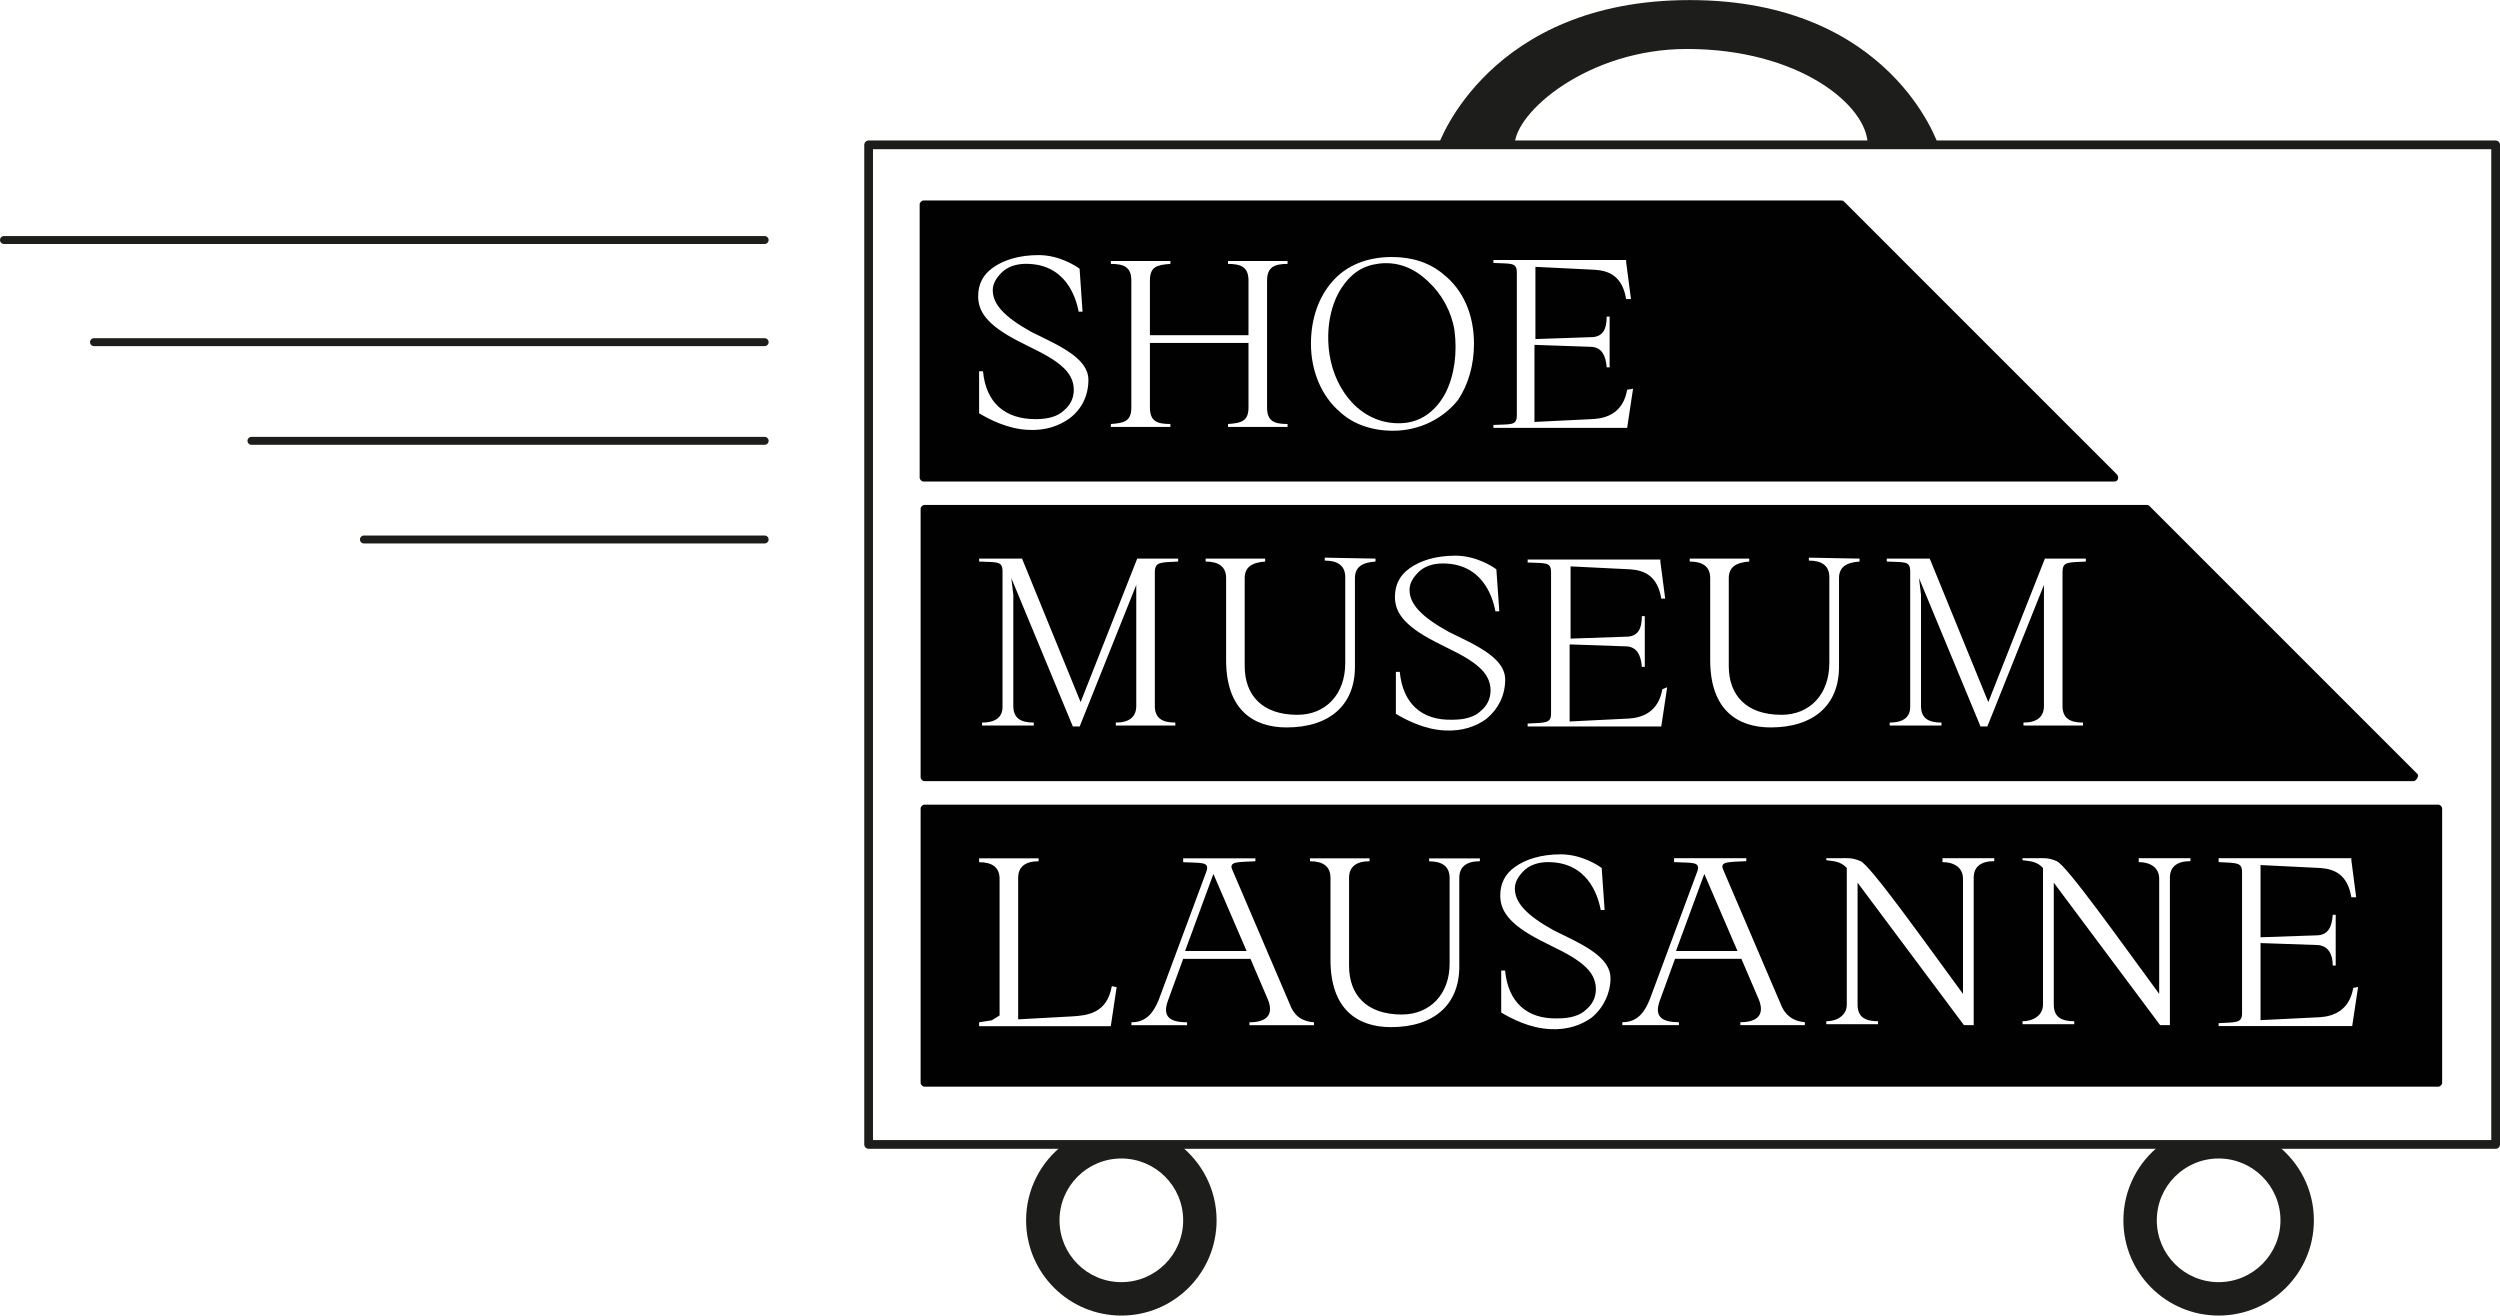
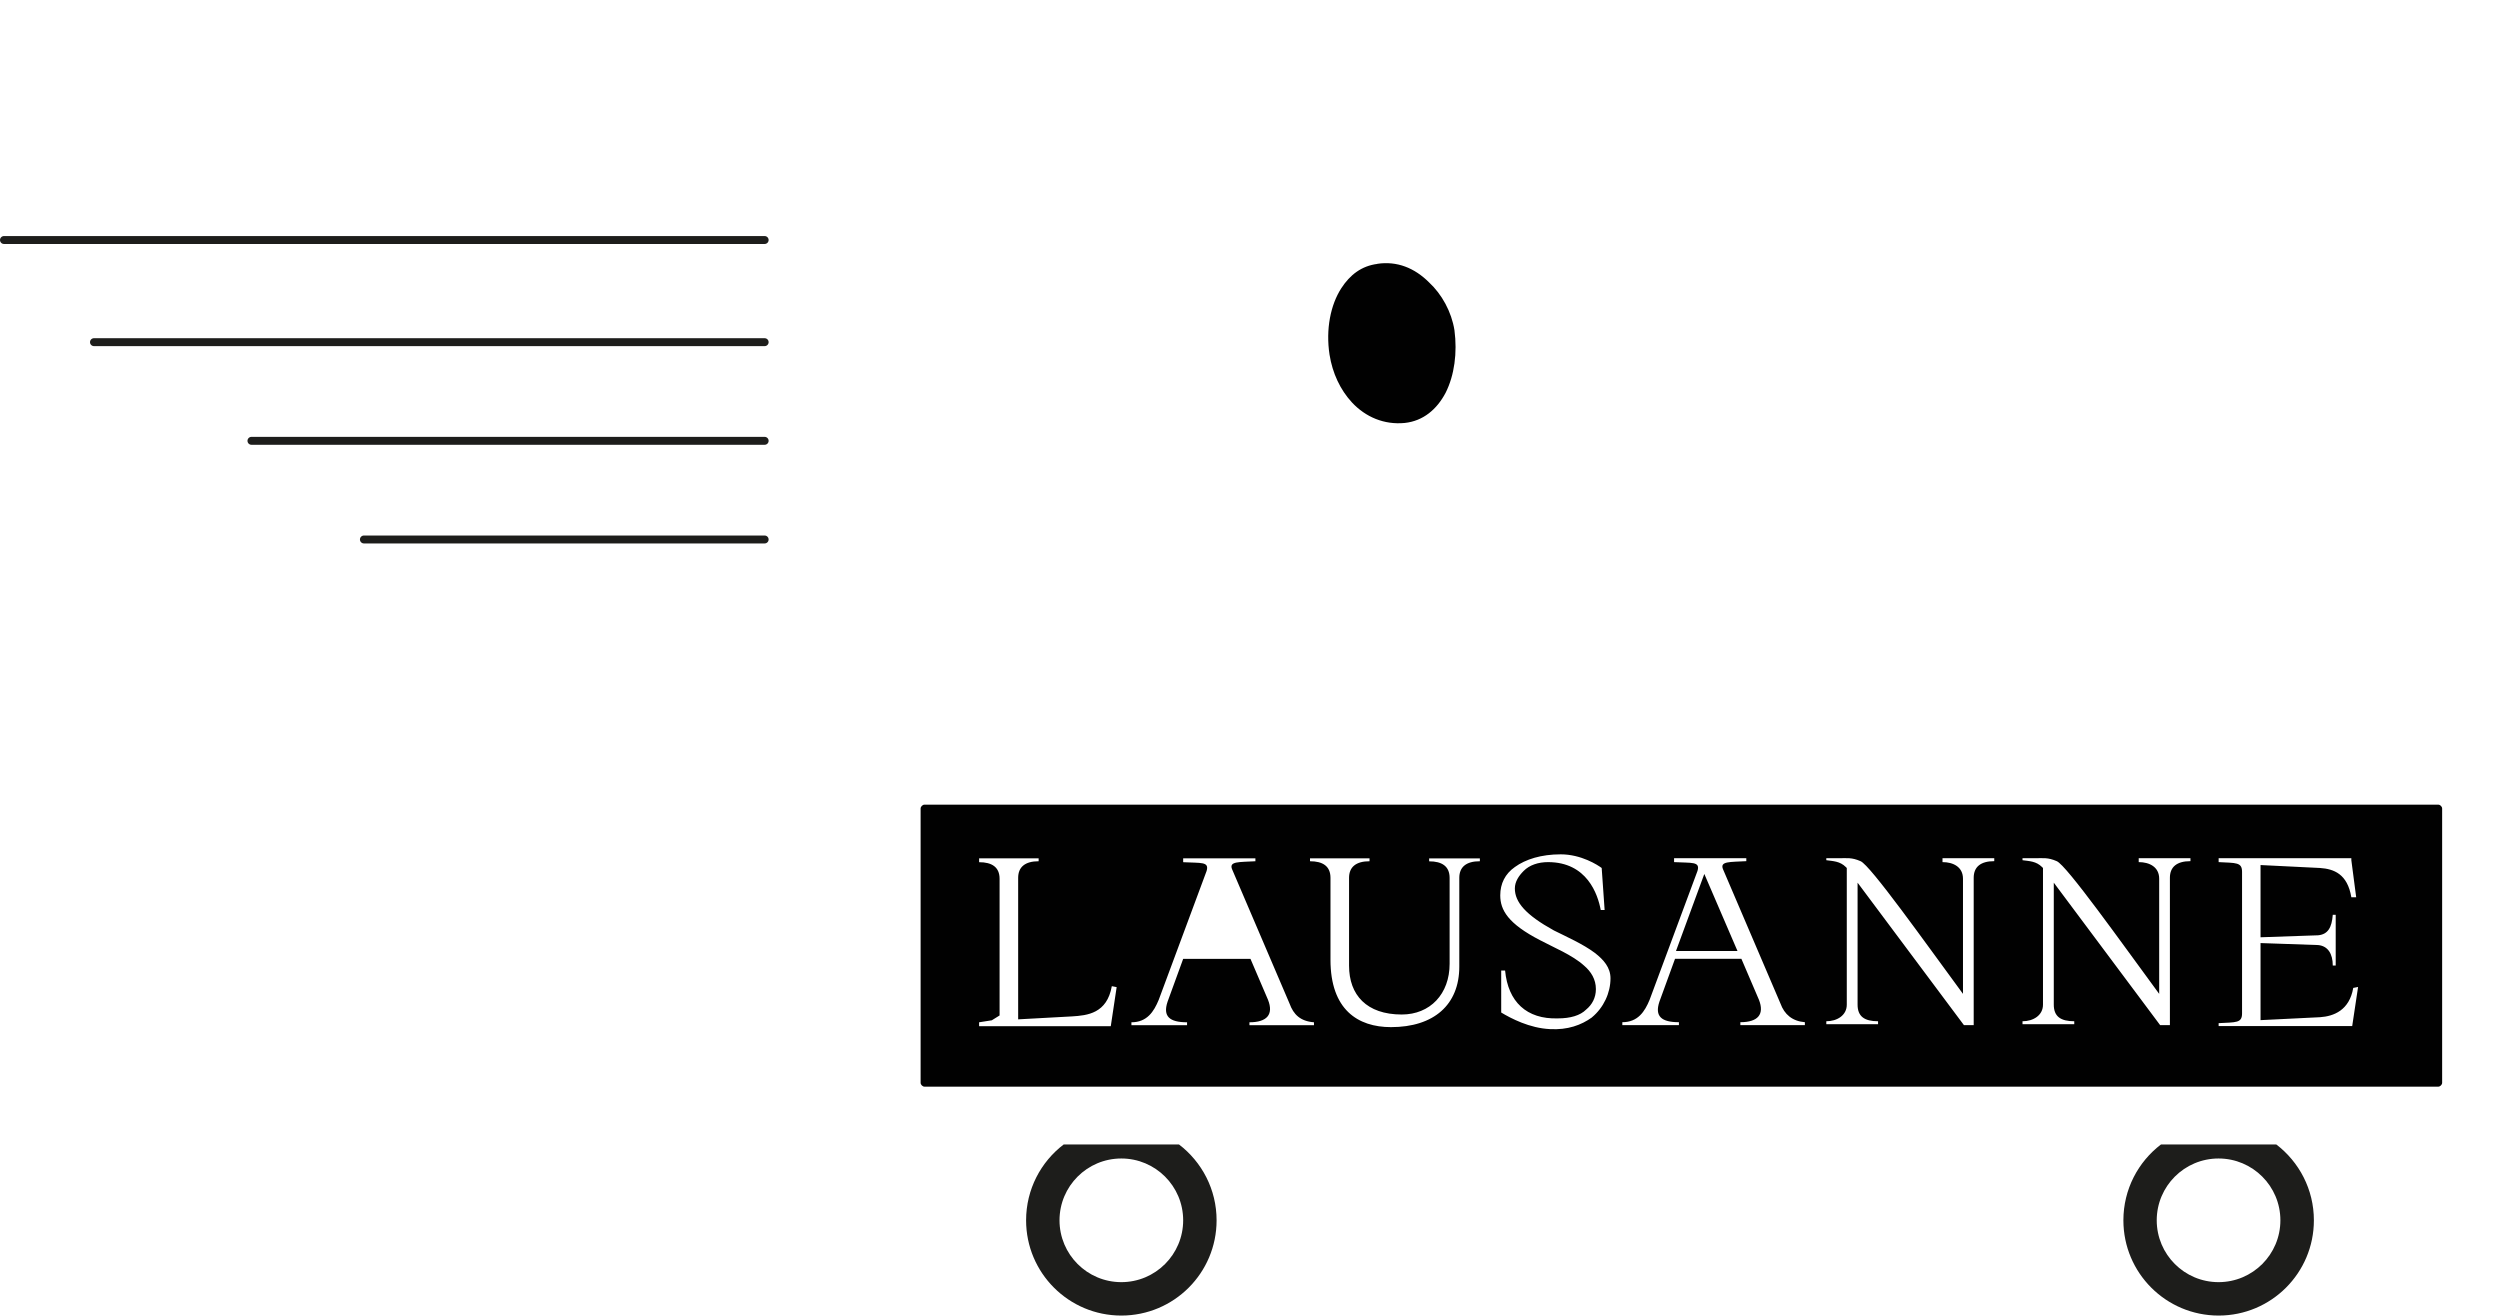
<svg xmlns="http://www.w3.org/2000/svg" id="Calque_2" viewBox="0 0 314.98 165.75">
  <defs>
    <style>.cls-1,.cls-2{fill:none;stroke:#1d1d1b;stroke-linecap:round;stroke-linejoin:round;}.cls-3{fill:#010101;}.cls-4{fill:#1d1d1b;}.cls-2{stroke-width:1.1px;}</style>
  </defs>
  <g id="Calque_1-2">
    <g>
      <path class="cls-4" d="M134.02,144.19c-2.88,2.19-4.74,5.66-4.74,9.56,0,6.63,5.37,12,12,12s12-5.37,12-12c0-3.9-1.86-7.36-4.74-9.56-4.78,0-8.17,0-14.53,0Zm7.26,17.35c-4.3,0-7.79-3.49-7.79-7.79s3.49-7.79,7.79-7.79,7.79,3.49,7.79,7.79-3.49,7.79-7.79,7.79Z" />
-       <path class="cls-4" d="M272.27,144.19c-2.88,2.19-4.74,5.66-4.74,9.56,0,6.63,5.37,12,12,12s12-5.37,12-12c0-3.9-1.86-7.36-4.74-9.56,0,0-10.2,0-14.53,0Zm7.26,17.35c-4.3,0-7.79-3.49-7.79-7.79s3.49-7.79,7.79-7.79,7.79,3.49,7.79,7.79-3.49,7.79-7.79,7.79Z" />
-       <path class="cls-4" d="M181.23,18.21s4.45,.11,9.6,.11c0-4.15,9.25-12.15,21.71-12.15,14.15,0,22.78,7.14,22.78,12.09,3.43,0,8.89,0,8.89,0,0,0-5.94-18.25-31.31-18.25s-31.65,18.21-31.65,18.21Z" />
-       <rect class="cls-2" x="109.44" y="18.25" width="204.99" height="125.94" />
+       <path class="cls-4" d="M272.27,144.19c-2.88,2.19-4.74,5.66-4.74,9.56,0,6.63,5.37,12,12,12s12-5.37,12-12c0-3.9-1.86-7.36-4.74-9.56,0,0-10.2,0-14.53,0m7.26,17.35c-4.3,0-7.79-3.49-7.79-7.79s3.49-7.79,7.79-7.79,7.79,3.49,7.79,7.79-3.49,7.79-7.79,7.79Z" />
      <line class="cls-1" x1="96.34" y1="30.24" x2=".5" y2="30.24" />
      <line class="cls-1" x1="96.34" y1="43.11" x2="11.84" y2="43.11" />
      <line class="cls-1" x1="96.34" y1="55.54" x2="31.68" y2="55.54" />
      <line class="cls-1" x1="96.34" y1="67.97" x2="45.85" y2="67.97" />
      <g>
-         <path class="cls-3" d="M266.75,59.81c-10.45-10.45-21.15-21.15-34.43-34.43-.12-.12-.25-.12-.37-.12H116.36c-.25,0-.49,.25-.49,.49V60.18c0,.25,.25,.49,.49,.49h150.02c.49,0,.61-.49,.37-.86Zm-131.95-7.13c-1.35,.98-3.07,1.6-5.29,1.48-2.58-.12-4.92-1.35-6.15-2.09v-5.29h.49c.37,3.93,2.71,6.03,6.64,6.03,1.6,0,2.83-.37,3.57-1.11,.74-.61,1.23-1.48,1.23-2.58,0-1.23-.61-2.21-1.48-2.95-1.48-1.35-3.93-2.34-5.53-3.2-4.06-2.09-5.04-3.81-5.04-5.66,0-1.48,.61-2.71,1.84-3.57,1.35-.98,3.32-1.6,5.78-1.6,2.58,0,4.67,1.35,5.16,1.72l.37,5.41h-.49c-.37-1.97-1.72-6.03-6.64-6.03-1.23,0-2.34,.37-3.07,1.11-.61,.61-1.11,1.35-1.11,2.21,0,1.72,1.35,3.32,4.92,5.29,1.48,.74,3.69,1.72,5.16,2.83,1.11,.86,1.97,1.84,1.97,3.2,0,1.97-.86,3.69-2.34,4.8Zm27.42-19.43c-1.6,0-2.58,.37-2.58,2.09v15.99c0,1.72,.86,2.09,2.58,2.09v.37h-7.5v-.37c1.72-.12,2.58-.37,2.58-2.09v-8.12h-12.42v8.12c0,1.72,.86,2.09,2.58,2.09v.37h-7.5v-.37c1.72-.12,2.58-.37,2.58-2.09v-15.99c0-1.72-.98-2.09-2.58-2.09v-.37h7.5v.37c-1.72,.12-2.58,.37-2.58,2.09v6.89h12.42v-6.89c0-1.72-.98-2.09-2.58-2.09v-.37h7.5v.37Zm21.52,17.09c-1.84,2.34-4.8,3.93-8.24,3.93-2.71,0-5.04-.86-6.64-2.34-2.34-1.97-3.69-5.16-3.69-8.61,0-3.2,.98-5.9,2.71-7.87,1.72-1.97,4.3-3.07,7.5-3.07,2.58,0,4.8,.74,6.52,2.21,2.46,1.97,3.81,5.04,3.81,8.73,0,2.71-.74,5.16-1.97,7.01Zm21.27,3.57h-16.85v-.37c2.21-.12,2.95,.12,2.95-1.23v-17.95c0-1.35-.74-1.11-2.95-1.23v-.37h16.72v.25l.61,4.67h-.61c-.49-2.95-2.21-3.57-3.93-3.69l-7.5-.37v9.1l7.26-.25c1.23-.12,1.72-.98,1.72-2.58h.37v6.39h-.37c-.12-1.48-.61-2.46-1.84-2.58l-7.26-.25v9.71l7.5-.37c1.72-.12,3.69-.86,4.18-3.69l.74-.12-.74,4.92Z" />
        <path class="cls-3" d="M173.54,33.25c-1.97,.25-3.44,1.35-4.55,3.07-1.35,2.09-1.97,5.16-1.48,8.36,.37,2.34,1.35,4.43,2.83,6.03,1.72,1.84,4.06,2.83,6.64,2.58,2.34-.25,4.06-1.72,5.16-3.81,1.11-2.21,1.48-5.04,1.11-7.87-.37-2.34-1.6-4.55-3.2-6.03-1.84-1.84-4.06-2.71-6.52-2.34Z" />
      </g>
-       <path class="cls-3" d="M304.62,97.56c-12.91-12.91-23.36-23.36-33.82-33.82-.12-.12-.25-.12-.37-.12H116.48c-.25,0-.49,.25-.49,.49v33.82c0,.25,.25,.49,.49,.49h187.65c.37-.12,.61-.61,.49-.86Zm-156.17-26.81c-2.21,.12-2.95,0-2.95,1.35v16.85c0,1.48,.86,2.09,2.58,2.09v.37h-7.5v-.37c1.72,0,2.58-.74,2.58-2.09v-15.25l-7.13,17.83h-.86l-7.75-18.69,.25,2.09v14.02c0,1.48,.86,2.09,2.58,2.09v.37h-6.52v-.37c1.6,0,2.58-.61,2.58-1.97v-17.09c0-1.35-.74-1.11-2.95-1.23v-.37h5.41l7.38,18.08,7.13-18.08h5.16v.37h0Zm24.84,0c-1.72,.12-2.58,.74-2.58,2.09v11.19c0,4.8-3.2,7.62-8.61,7.62-4.18,0-7.62-2.21-7.62-8.48v-10.33c0-1.48-.98-2.09-2.58-2.09v-.37h7.5v.37c-1.72,.12-2.58,.74-2.58,2.09v11.07c0,3.69,2.21,6.15,6.64,6.15,3.57,0,6.03-2.58,6.03-6.52v-10.82c0-1.48-.98-2.09-2.58-2.09v-.37l6.39,.12v.37h0Zm14.02,19.8c-1.35,.98-3.07,1.6-5.29,1.48-2.58-.12-4.92-1.35-6.15-2.09v-5.29h.49c.37,3.93,2.71,6.15,6.64,6.03,1.6,0,2.83-.37,3.57-1.11,.74-.61,1.23-1.48,1.23-2.58,0-1.23-.61-2.21-1.48-2.95-1.48-1.35-3.93-2.34-5.53-3.2-4.06-2.09-5.04-3.81-5.04-5.66,0-1.48,.61-2.71,1.84-3.57,1.35-.98,3.32-1.6,5.78-1.6,2.58,0,4.67,1.35,5.16,1.72l.37,5.29h-.49c-.37-1.97-1.72-6.03-6.64-6.03-1.23,0-2.34,.37-3.07,1.11-.61,.61-1.11,1.35-1.11,2.21,0,1.72,1.35,3.32,4.92,5.29,1.48,.74,3.69,1.72,5.16,2.83,1.11,.86,1.97,1.84,1.97,3.2,0,1.97-.86,3.69-2.34,4.92Zm22.01,.98h-16.85v-.37c2.21-.12,2.95,0,2.95-1.23v-17.83c0-1.35-.74-1.11-2.95-1.23v-.37h16.72v.25l.61,4.67h-.49c-.49-2.95-2.21-3.57-3.93-3.69l-7.5-.37v9.1l7.26-.25c1.23-.12,1.72-.98,1.72-2.58h.37v6.39h-.37c-.12-1.48-.61-2.46-1.84-2.58l-7.26-.25v9.71l7.5-.37c1.72-.12,3.69-.86,4.18-3.69l.61-.25-.74,4.92Zm24.96-20.78c-1.72,.12-2.58,.74-2.58,2.09v11.19c0,4.8-3.2,7.62-8.61,7.62-4.18,0-7.62-2.21-7.62-8.48v-10.33c0-1.48-.98-2.09-2.58-2.09v-.37h7.5v.37c-1.72,.12-2.58,.74-2.58,2.09v11.07c0,3.69,2.21,6.15,6.64,6.15,3.57,0,6.03-2.58,6.03-6.52v-10.82c0-1.48-.98-2.09-2.58-2.09v-.37l6.39,.12v.37h0Zm28.53,0c-2.34,.12-2.95,0-2.95,1.35v16.85c0,1.48,.86,2.09,2.58,2.09v.37h-7.5v-.37c1.72,0,2.58-.74,2.58-2.09v-15.25l-7.13,17.83h-.86l-7.75-18.69,.25,2.09v14.02c0,1.48,.86,2.09,2.58,2.09v.37h-6.52v-.37c1.6,0,2.58-.61,2.58-1.97v-17.09c0-1.35-.74-1.11-2.95-1.23v-.37h5.41l7.38,18.08,7.13-18.08h5.16v.37h0Z" />
      <g>
-         <polygon class="cls-3" points="149.31 119.82 157.06 119.82 152.88 110.11 149.31 119.82" />
        <polygon class="cls-3" points="211.16 119.82 218.91 119.82 214.73 110.11 211.16 119.82" />
        <path class="cls-3" d="M307.2,101.38H116.48c-.25,0-.49,.25-.49,.49v34.55c0,.25,.25,.49,.49,.49h190.72c.25,0,.49-.25,.49-.49v-34.55c0-.25-.25-.49-.49-.49Zm-167.24,27.91h-16.6v-.49l1.6-.25,.98-.61v-17.22c0-1.48-.98-2.09-2.58-2.09v-.49h7.5v.37c-1.72,0-2.58,.74-2.58,2.09v17.83l6.76-.37c1.97-.12,4.43-.37,5.04-3.81l.61,.12-.74,4.92Zm25.58-.12h-8.12v-.37c2.21,0,3.07-.98,2.34-2.83l-2.21-5.16h-8.48l-1.97,5.41c-.61,1.84,.25,2.58,2.46,2.58v.37h-7.01v-.37c1.97,0,2.83-1.35,3.44-2.83l6.03-16.23c.37-1.23-.74-.98-2.95-1.11v-.49h9.1v.37c-2.09,.12-3.32,0-2.95,.98l7.26,16.97c.49,1.35,1.35,2.21,3.07,2.34v.37h0Zm20.9-20.66c-1.72,0-2.58,.74-2.58,2.09v11.19c0,4.8-3.2,7.62-8.61,7.62-4.18,0-7.62-2.21-7.62-8.48v-10.33c0-1.48-.98-2.09-2.58-2.09v-.37h7.5v.37c-1.72,0-2.58,.74-2.58,2.09v11.07c0,3.69,2.21,6.15,6.64,6.15,3.57,0,6.03-2.58,6.03-6.39v-10.82c0-1.48-.98-2.09-2.58-2.09v-.37h6.39v.37h0Zm14.14,19.67c-1.35,.98-3.07,1.6-5.29,1.48-2.58-.12-4.92-1.35-6.15-2.09v-5.29h.49c.37,3.94,2.71,6.15,6.64,6.03,1.6,0,2.83-.37,3.57-1.11,.74-.61,1.23-1.48,1.23-2.58,0-1.23-.61-2.21-1.48-2.95-1.48-1.35-3.93-2.34-5.53-3.2-4.06-2.09-5.04-3.81-5.04-5.66,0-1.48,.61-2.71,1.84-3.57,1.35-.98,3.32-1.6,5.78-1.6,2.58,0,4.67,1.35,5.16,1.72l.37,5.29h-.49c-.37-1.97-1.72-6.03-6.64-6.03-1.23,0-2.34,.37-3.07,1.11-.61,.61-1.11,1.35-1.11,2.21,0,1.72,1.35,3.32,4.92,5.29,1.48,.74,3.69,1.72,5.16,2.83,1.11,.86,1.97,1.84,1.97,3.2,0,1.84-.86,3.69-2.34,4.92Zm26.81,.98h-8.12v-.37c2.21,0,3.07-.98,2.34-2.83l-2.21-5.16h-8.36l-1.97,5.41c-.61,1.84,.25,2.58,2.46,2.58v.37h-7.13v-.37c1.97,0,2.83-1.35,3.44-2.83l6.03-16.23c.37-1.23-.74-.98-2.95-1.11v-.49h9.1v.37c-2.09,.12-3.32,0-2.95,.98l7.26,16.97c.49,1.35,1.48,2.21,3.07,2.34v.37Zm23.86-20.66c-1.72,0-2.58,.74-2.58,2.09v18.57h-1.23l-13.4-17.95v15.37c0,1.48,.86,2.09,2.58,2.09v.37h-6.52v-.37c1.35,0,2.58-.74,2.58-2.09v-17.22l-.12-.12c-.74-.74-1.6-.74-2.46-.86v-.25h1.6c.98,0,1.6-.12,2.71,.37,1.23,.49,8.12,10.21,12.91,16.72v-14.51c0-1.48-1.23-2.09-2.58-2.09v-.49h6.52v.37h0Zm24.72,0c-1.72,0-2.58,.74-2.58,2.09v18.57h-1.23l-13.4-17.95v15.37c0,1.48,.86,2.09,2.58,2.09v.37h-6.52v-.37c1.35,0,2.58-.74,2.58-2.09v-17.22l-.12-.12c-.74-.74-1.6-.74-2.46-.86v-.25h1.6c.98,0,1.6-.12,2.71,.37,1.23,.49,8.12,10.21,12.91,16.72v-14.51c0-1.48-1.23-2.09-2.58-2.09v-.49h6.52v.37Zm20.41,20.78h-16.85v-.37c2.21-.12,2.95,0,2.95-1.23v-17.83c0-1.23-.74-1.11-2.95-1.23v-.49h16.72v.25l.61,4.67h-.61c-.49-2.95-2.21-3.57-3.94-3.69l-7.5-.37v9.1l7.26-.25c1.23-.12,1.72-.98,1.84-2.58h.37v6.39h-.37c0-1.48-.61-2.46-1.84-2.58l-7.26-.25v9.71l7.5-.37c1.72-.12,3.69-.86,4.18-3.69l.61-.12-.74,4.92Z" />
      </g>
    </g>
  </g>
</svg>